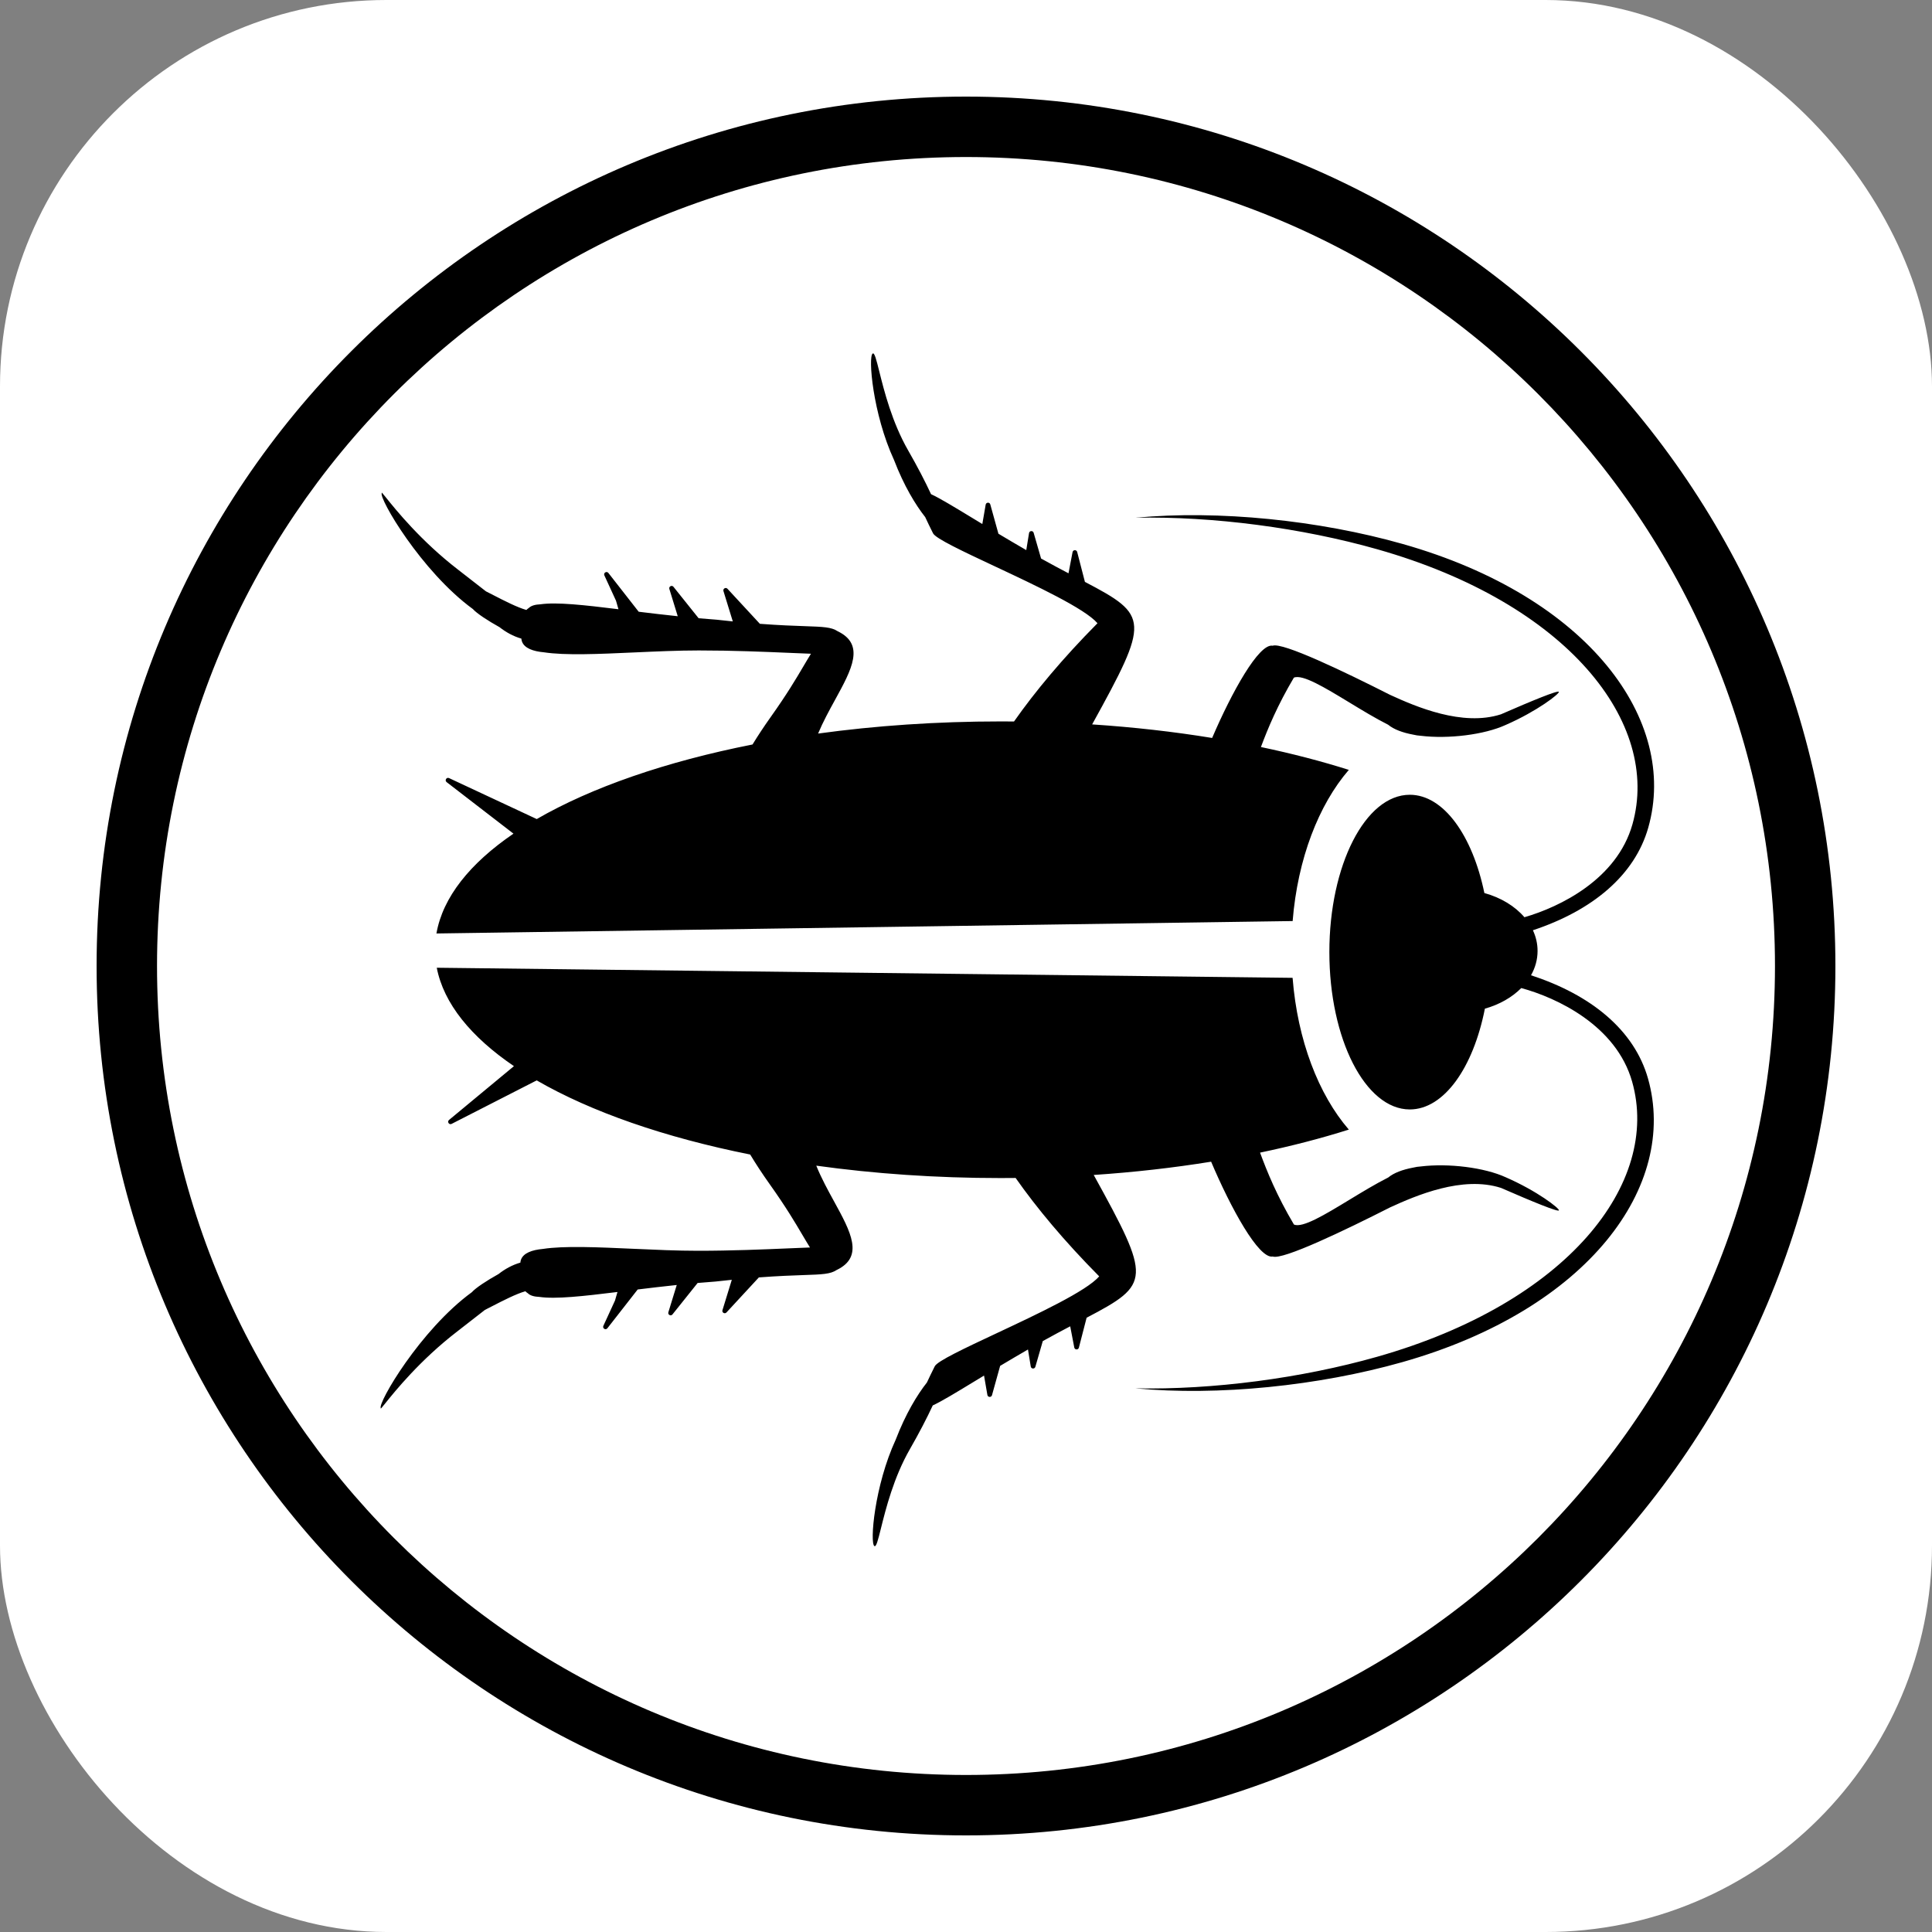
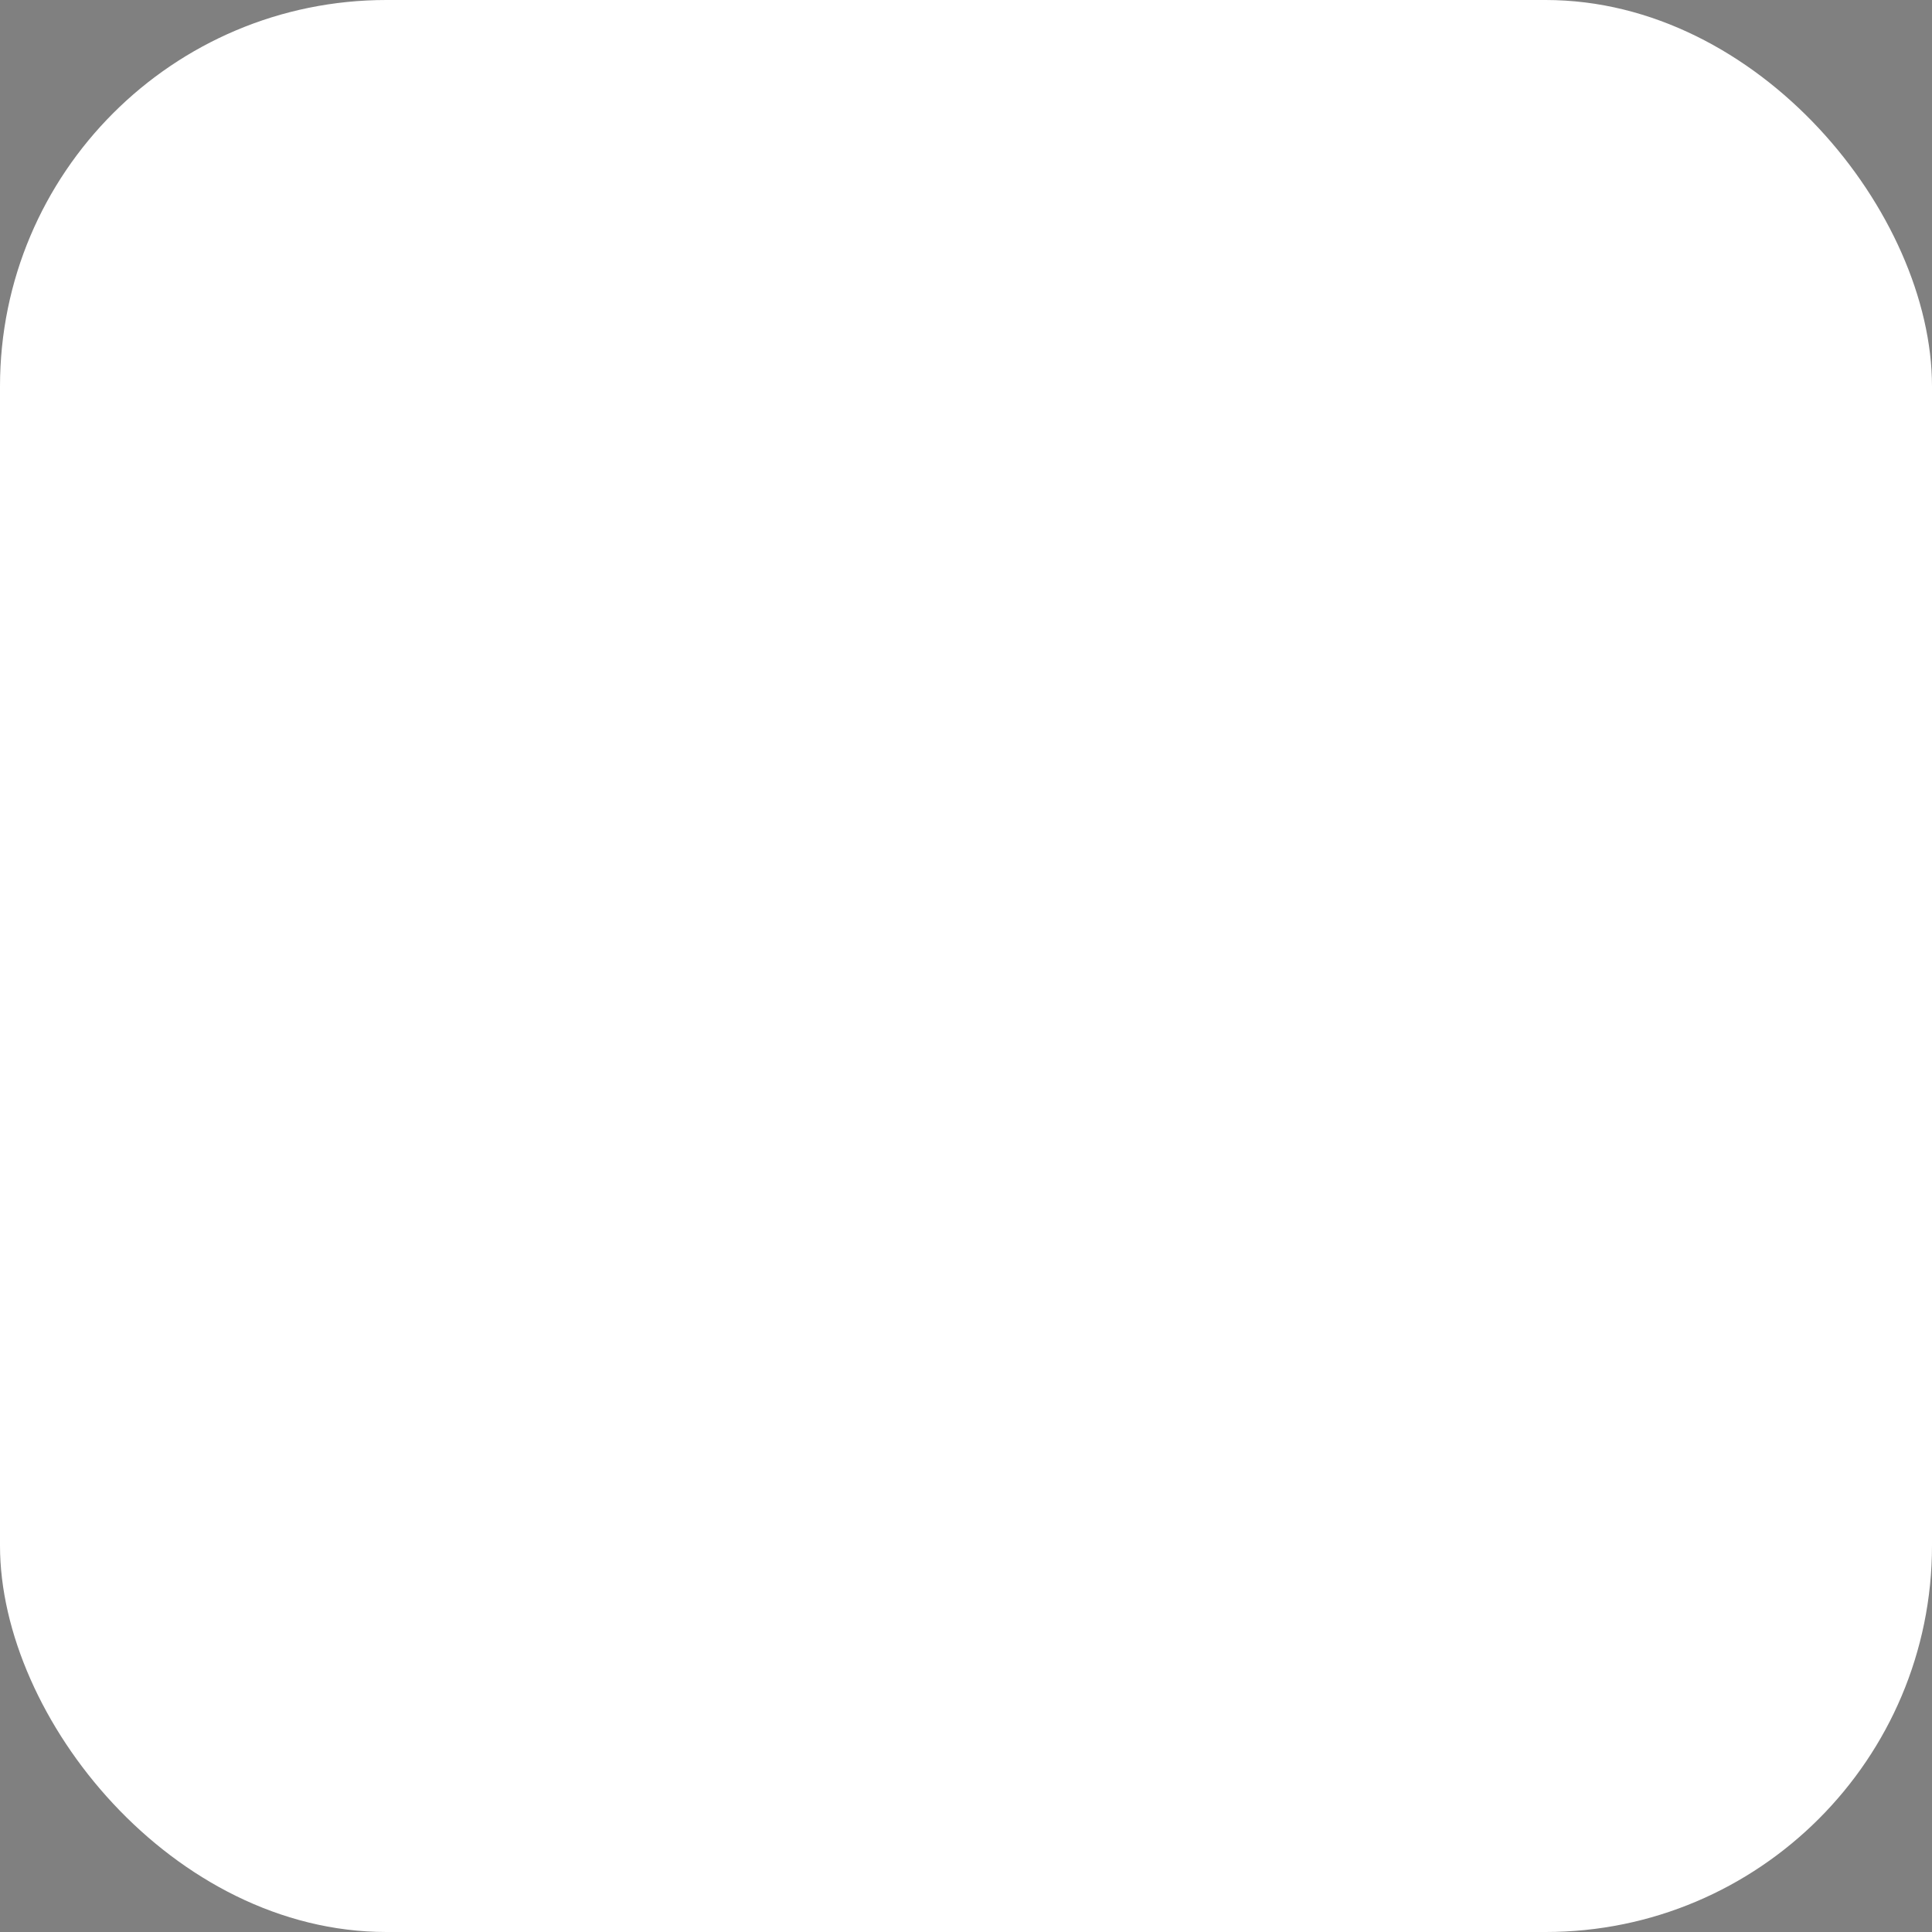
<svg xmlns="http://www.w3.org/2000/svg" width="200" height="200" viewBox="0 0 200 200" fill="none">
  <rect x="0" y="0" width="200" height="200" fill="#808080" stroke="none" />
  <rect width="200" height="200" rx="40" fill="white" />
-   <path fill-rule="evenodd" clip-rule="evenodd" d="M183.745 100C183.745 146.251 146.251 183.745 100 183.745C53.749 183.745 16.255 146.251 16.255 100C16.255 53.749 53.749 16.255 100 16.255C146.251 16.255 183.745 53.749 183.745 100ZM190 100C190 149.706 149.706 190 100 190C50.294 190 10 149.706 10 100C10 50.294 50.294 10 100 10C149.706 10 190 50.294 190 100ZM157.808 94.951C156.826 93.806 155.374 92.918 153.662 92.446C152.426 86.481 149.435 82.274 145.942 82.274C141.343 82.274 137.615 89.566 137.615 98.562C137.615 107.557 141.343 114.849 145.942 114.849C149.486 114.849 152.512 110.52 153.715 104.417C155.223 103.993 156.527 103.245 157.481 102.283C161.152 103.281 167.304 106.145 168.957 111.971C171.937 122.478 162.261 134.865 142.549 140.456C134.729 142.674 125.559 143.883 117.531 143.722C126.109 144.529 136.508 143.463 145.178 141.004C164.469 135.533 173.743 122.727 170.599 111.641C169.184 106.652 164.724 102.987 158.489 100.962C158.926 100.189 159.168 99.336 159.168 98.439C159.168 97.689 158.998 96.968 158.686 96.299C164.833 94.263 169.226 90.62 170.628 85.676C173.773 74.59 164.498 61.784 145.207 56.312C136.538 53.853 126.138 52.788 117.56 53.595C125.589 53.434 134.758 54.643 142.578 56.861C162.291 62.452 171.966 74.839 168.986 85.346C167.377 91.017 161.505 93.881 157.808 94.951ZM103.57 74.682C104.039 74.682 104.506 74.684 104.971 74.688C107.148 71.59 109.987 68.175 113.612 64.517C112.3 62.998 107.25 60.628 102.986 58.627L102.977 58.623C99.684 57.078 96.861 55.753 96.59 55.21C96.272 54.575 96.001 54.017 95.777 53.529C94.771 52.255 93.582 50.305 92.549 47.618C90.344 42.842 89.847 36.882 90.344 36.596C90.533 36.488 90.717 37.225 91.02 38.439L91.02 38.439L91.02 38.441C91.518 40.433 92.335 43.708 94.018 46.638C94.98 48.312 95.777 49.853 96.382 51.157C97.313 51.589 98.728 52.449 100.668 53.627L100.673 53.63L100.673 53.63L100.675 53.631C100.999 53.828 101.337 54.033 101.69 54.247L102.037 52.242C102.082 51.985 102.445 51.966 102.515 52.218L103.357 55.251C104.242 55.781 105.202 56.348 106.239 56.947L106.526 55.184C106.568 54.927 106.93 54.905 107.003 55.156L107.772 57.818C108.802 58.391 109.748 58.895 110.611 59.348L111.031 57.154C111.08 56.898 111.443 56.886 111.509 57.139L112.31 60.236C118.956 63.719 119.009 64.207 113.058 74.99C117.375 75.275 121.534 75.749 125.48 76.393C127.501 71.674 130.324 66.572 131.746 66.844C132.779 66.463 139.201 69.549 143.899 71.931C146.585 73.162 151.388 75.23 155.372 73.947C158.657 72.513 161.291 71.434 161.372 71.62C161.453 71.806 159.147 73.615 155.861 75.049C153.65 76.06 149.938 76.517 147.065 76.167C146.818 76.154 146.552 76.112 146.27 76.045C145.194 75.843 144.288 75.508 143.7 75.024C142.402 74.37 141.003 73.52 139.67 72.71L139.67 72.71L139.668 72.709C137.13 71.168 134.834 69.774 133.941 70.15C132.234 73.031 131.25 75.408 130.53 77.332C133.75 78.008 136.795 78.801 139.63 79.697C136.508 83.308 134.331 88.908 133.814 95.347L45.18 96.633C45.834 92.879 48.661 89.366 53.155 86.299L46.235 80.965C46.004 80.786 46.224 80.425 46.489 80.549L55.564 84.789C61.242 81.51 68.927 78.84 77.901 77.069C78.459 76.158 79.083 75.211 79.763 74.254C81.48 71.839 82.401 70.278 83.149 69.009L83.149 69.009L83.151 69.006V69.006L83.151 69.005L83.152 69.004L83.153 69.002L83.154 69.001C83.433 68.528 83.688 68.096 83.951 67.675C83.315 67.652 82.619 67.622 81.871 67.59L81.759 67.585L81.753 67.585H81.752H81.751H81.751H81.751H81.751L81.75 67.585C79.131 67.473 75.889 67.334 72.343 67.334C70.221 67.334 67.925 67.438 65.699 67.538L65.696 67.538H65.696H65.695H65.695C62.001 67.706 58.498 67.864 56.301 67.525C55.169 67.424 54.287 67.096 54.039 66.421C54.012 66.352 53.994 66.279 53.984 66.203C53.979 66.172 53.976 66.141 53.973 66.109C53.12 65.866 52.363 65.437 51.709 64.924C50.512 64.26 49.341 63.492 48.952 63.048C43.598 59.142 39.172 51.527 39.523 51.047C39.459 50.887 39.611 51.077 39.964 51.516L39.964 51.516C40.965 52.762 43.575 56.011 47.427 58.977C48.526 59.823 49.479 60.565 50.303 61.215C50.539 61.333 50.794 61.464 51.061 61.601L51.072 61.607L51.075 61.609H51.075H51.075L51.076 61.609L51.076 61.61H51.077L51.077 61.61L51.083 61.613C52.204 62.19 53.522 62.868 54.49 63.144C54.562 63.067 54.647 62.998 54.746 62.935C54.987 62.695 55.407 62.58 55.936 62.558C57.633 62.312 60.481 62.632 64.023 63.068L63.775 62.208C63.773 62.2 63.77 62.192 63.767 62.184C63.766 62.18 63.764 62.177 63.763 62.174L62.564 59.565C62.443 59.301 62.8 59.083 62.979 59.312L66.117 63.327C67.4 63.484 68.754 63.645 70.16 63.792L69.292 60.971C69.212 60.713 69.549 60.535 69.717 60.746L72.322 64.001C72.933 64.055 73.553 64.105 74.18 64.15C74.768 64.216 75.327 64.276 75.859 64.329L74.892 61.187C74.815 60.938 75.129 60.757 75.306 60.948L78.662 64.577C80.699 64.73 82.193 64.782 83.317 64.82C85.221 64.886 86.068 64.915 86.706 65.341C89.587 66.718 88.172 69.298 86.45 72.438L86.45 72.438C85.843 73.544 85.198 74.721 84.689 75.938C90.613 75.124 96.964 74.682 103.57 74.682ZM45.213 100.18C45.928 103.881 48.753 107.341 53.203 110.367L46.484 115.937C46.258 116.124 46.491 116.477 46.752 116.344L55.559 111.842C61.186 115.092 68.787 117.745 77.658 119.516C78.251 120.498 78.923 121.523 79.661 122.561C81.379 124.977 82.299 126.539 83.047 127.808L83.047 127.808L83.048 127.808L83.048 127.808L83.048 127.809L83.051 127.813L83.051 127.814L83.051 127.814C83.33 128.286 83.585 128.719 83.848 129.139C83.178 129.164 82.442 129.195 81.649 129.229H81.648H81.648H81.648L81.647 129.229L81.646 129.229C79.027 129.341 75.786 129.48 72.239 129.48C70.118 129.48 67.822 129.377 65.596 129.276L65.595 129.276L65.592 129.276H65.592C61.898 129.109 58.395 128.95 56.198 129.289C55.066 129.391 54.183 129.718 53.936 130.393C53.909 130.463 53.891 130.535 53.881 130.611C53.876 130.642 53.873 130.673 53.87 130.705C53.017 130.949 52.26 131.377 51.606 131.89C50.409 132.554 49.238 133.323 48.849 133.766C43.495 137.673 39.069 145.287 39.42 145.768C39.356 145.927 39.508 145.738 39.861 145.299C40.861 144.053 43.472 140.804 47.324 137.838C48.423 136.991 49.376 136.249 50.2 135.6C50.441 135.479 50.701 135.345 50.972 135.205H50.972L50.973 135.205L50.974 135.205L50.974 135.204L50.978 135.202L50.978 135.202C52.1 134.625 53.419 133.946 54.387 133.67C54.459 133.747 54.544 133.817 54.643 133.879C54.884 134.12 55.304 134.235 55.833 134.256C57.53 134.502 60.378 134.182 63.92 133.746L63.672 134.606C63.669 134.618 63.665 134.629 63.66 134.64L62.461 137.249C62.339 137.513 62.697 137.731 62.876 137.502L66.013 133.487C67.297 133.33 68.651 133.169 70.057 133.022L69.189 135.843C69.109 136.102 69.445 136.279 69.614 136.068L72.218 132.813C72.83 132.759 73.45 132.709 74.076 132.664C74.665 132.598 75.224 132.538 75.756 132.485L74.789 135.628C74.712 135.877 75.026 136.057 75.203 135.866L78.558 132.237C80.596 132.084 82.09 132.033 83.214 131.994C85.118 131.929 85.965 131.899 86.603 131.473C89.484 130.097 88.069 127.517 86.347 124.377L86.347 124.376L86.344 124.371L86.344 124.371C85.703 123.203 85.021 121.959 84.501 120.669C90.479 121.5 96.894 121.952 103.57 121.952C104.094 121.952 104.617 121.949 105.138 121.943C107.315 125.046 110.158 128.465 113.789 132.129C112.476 133.65 107.42 136.022 103.154 138.024C99.861 139.569 97.038 140.893 96.767 141.436C96.449 142.071 96.178 142.63 95.953 143.117C94.948 144.391 93.759 146.342 92.725 149.029C90.521 153.805 90.023 159.765 90.521 160.051C90.71 160.159 90.894 159.422 91.197 158.208L91.197 158.208L91.197 158.208L91.197 158.207C91.694 156.215 92.511 152.94 94.195 150.009C95.157 148.334 95.954 146.794 96.559 145.489C97.49 145.058 98.903 144.199 100.84 143.022L100.841 143.022L100.85 143.016C101.174 142.819 101.513 142.614 101.867 142.399L102.214 144.405C102.259 144.662 102.622 144.68 102.691 144.428L103.534 141.395C104.419 140.866 105.379 140.299 106.416 139.699L106.703 141.462C106.744 141.72 107.107 141.742 107.18 141.491L107.949 138.829C108.979 138.256 109.925 137.752 110.787 137.299L111.208 139.492C111.257 139.749 111.62 139.761 111.686 139.508L112.486 136.411C119.138 132.925 119.186 132.439 113.221 121.632C117.442 121.349 121.51 120.884 125.375 120.258C127.403 125.049 130.305 130.351 131.755 130.074C132.787 130.455 139.21 127.369 143.907 124.986C146.594 123.756 151.397 121.688 155.38 122.971C158.666 124.405 161.3 125.484 161.381 125.298C161.462 125.112 159.156 123.303 155.87 121.869C153.658 120.858 149.947 120.401 147.074 120.751C146.826 120.763 146.56 120.806 146.279 120.873C145.203 121.075 144.297 121.41 143.709 121.894C142.412 122.548 141.015 123.396 139.683 124.205L139.676 124.209C137.139 125.75 134.843 127.143 133.95 126.767C132.163 123.753 131.169 121.29 130.44 119.32C133.693 118.64 136.768 117.841 139.63 116.936C136.498 113.314 134.317 107.69 133.809 101.225L45.213 100.18Z" fill="black" />
</svg>